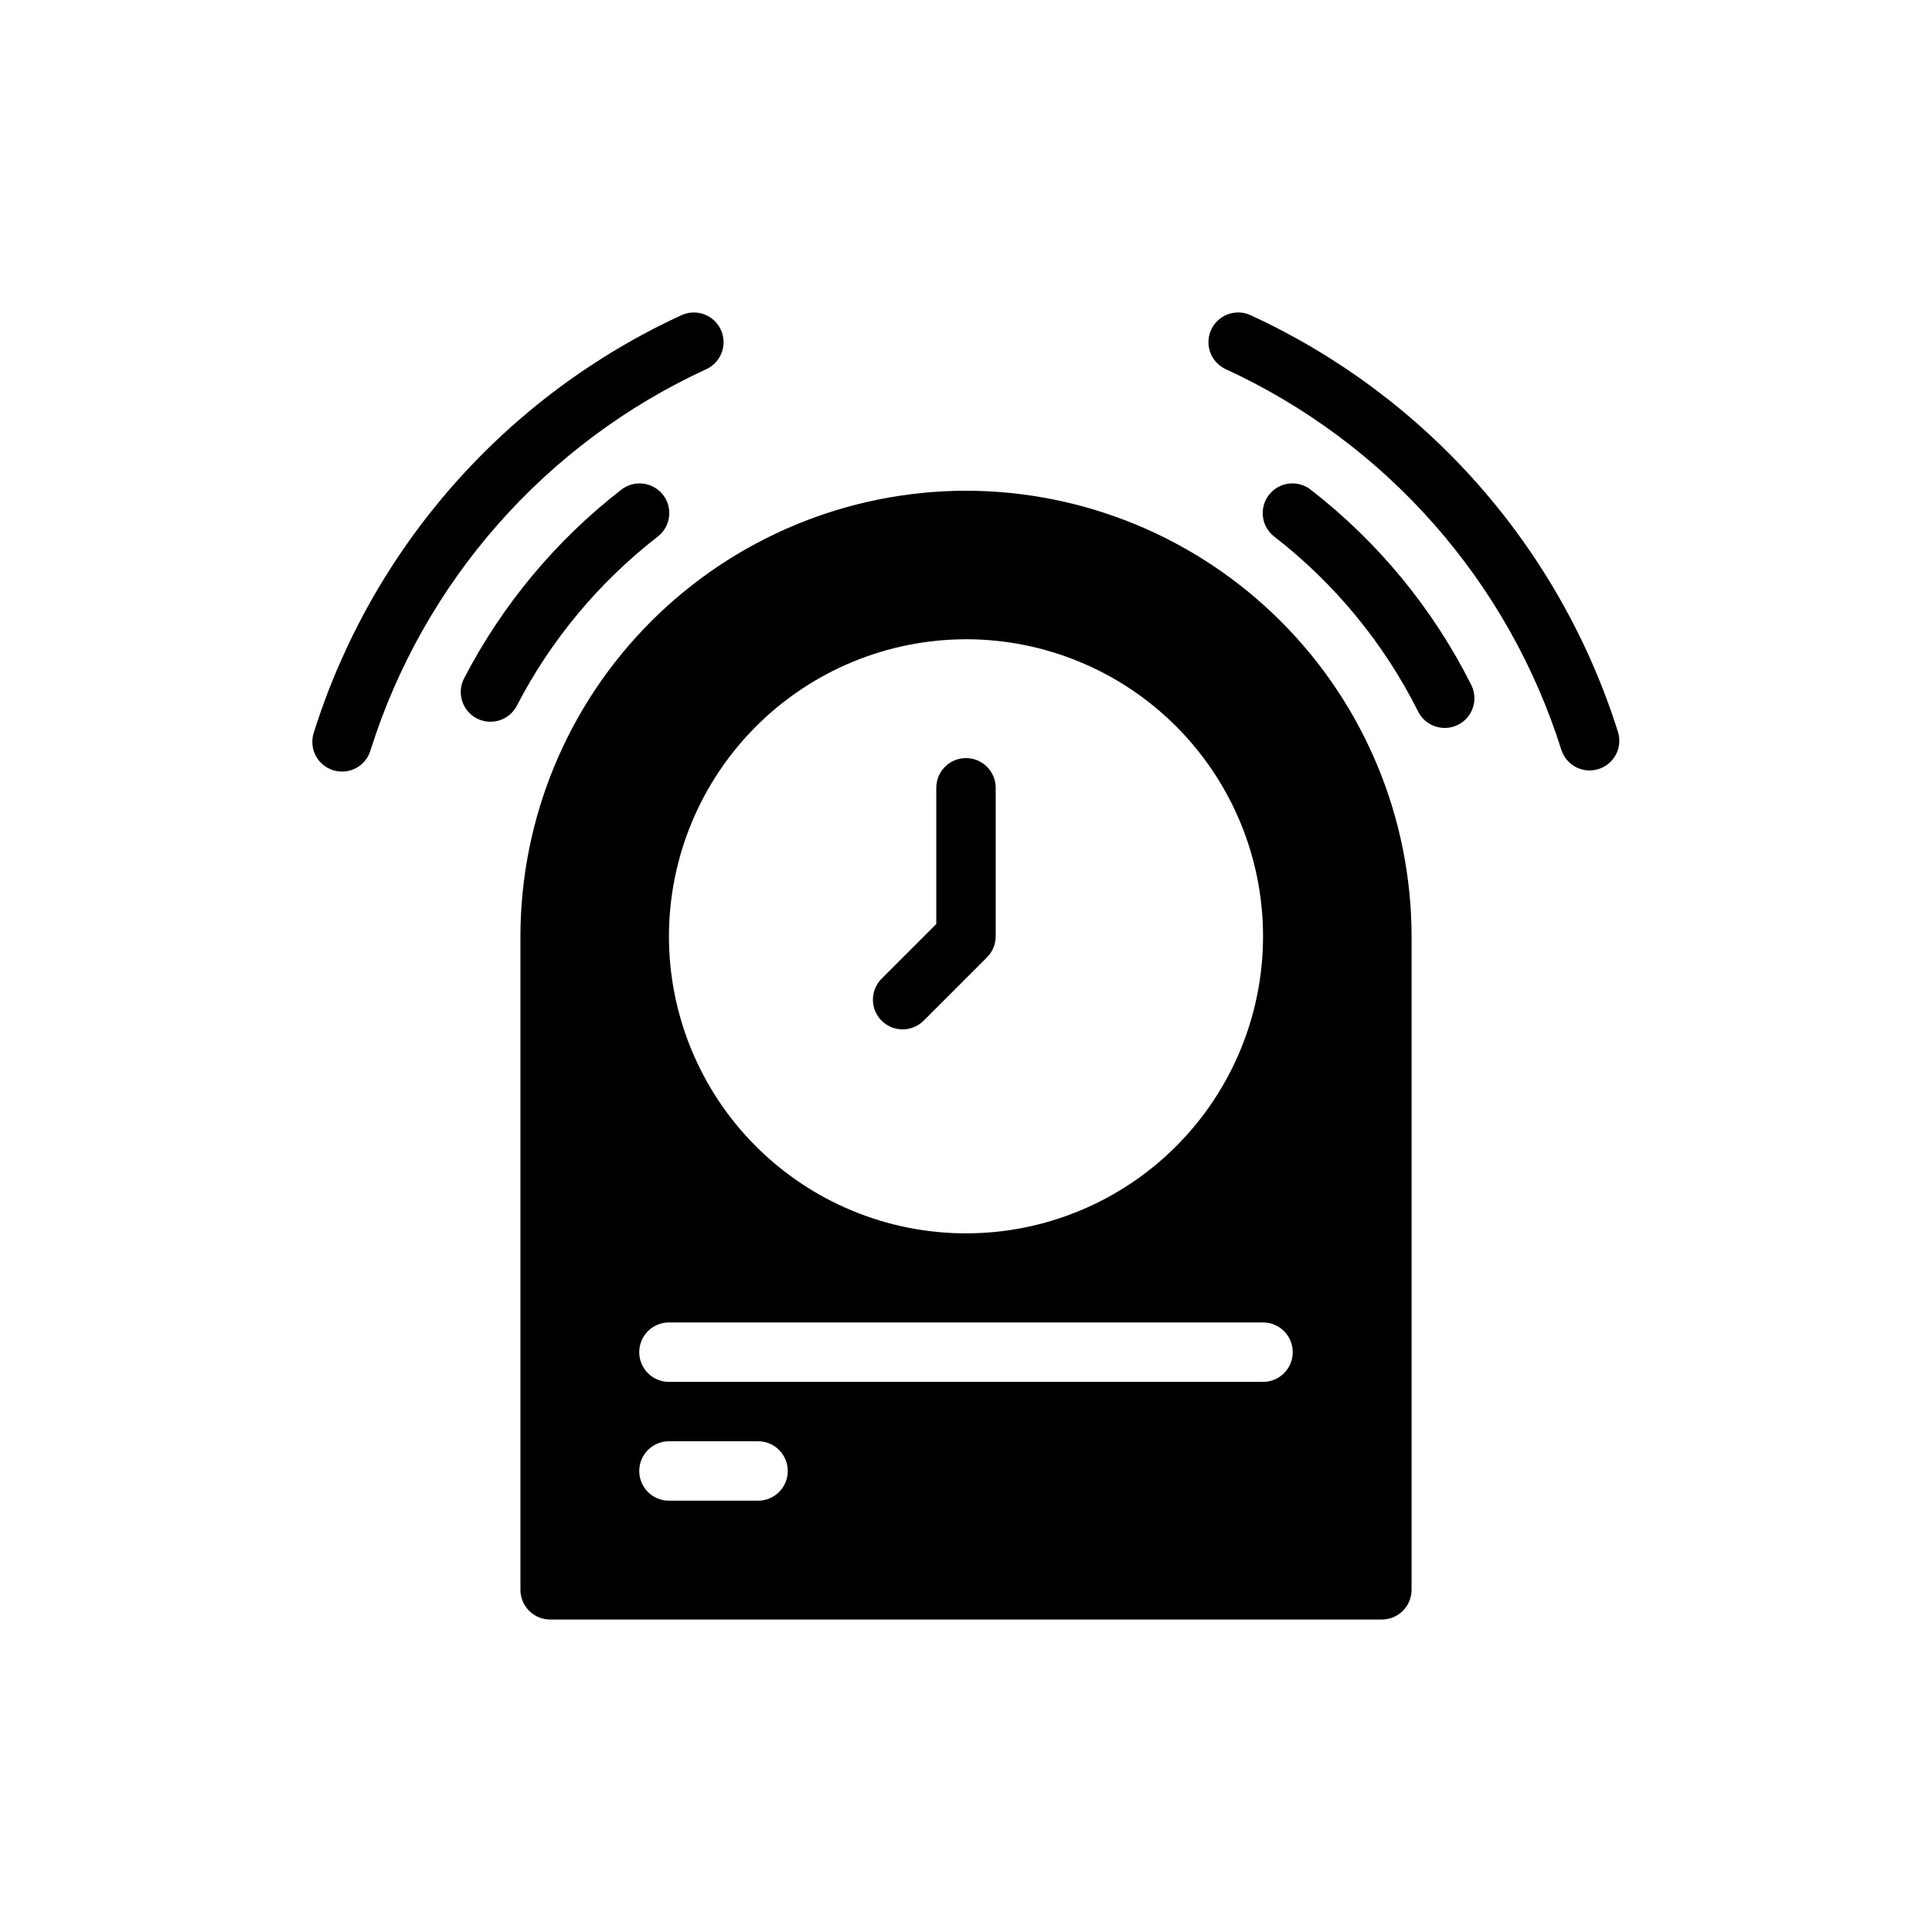
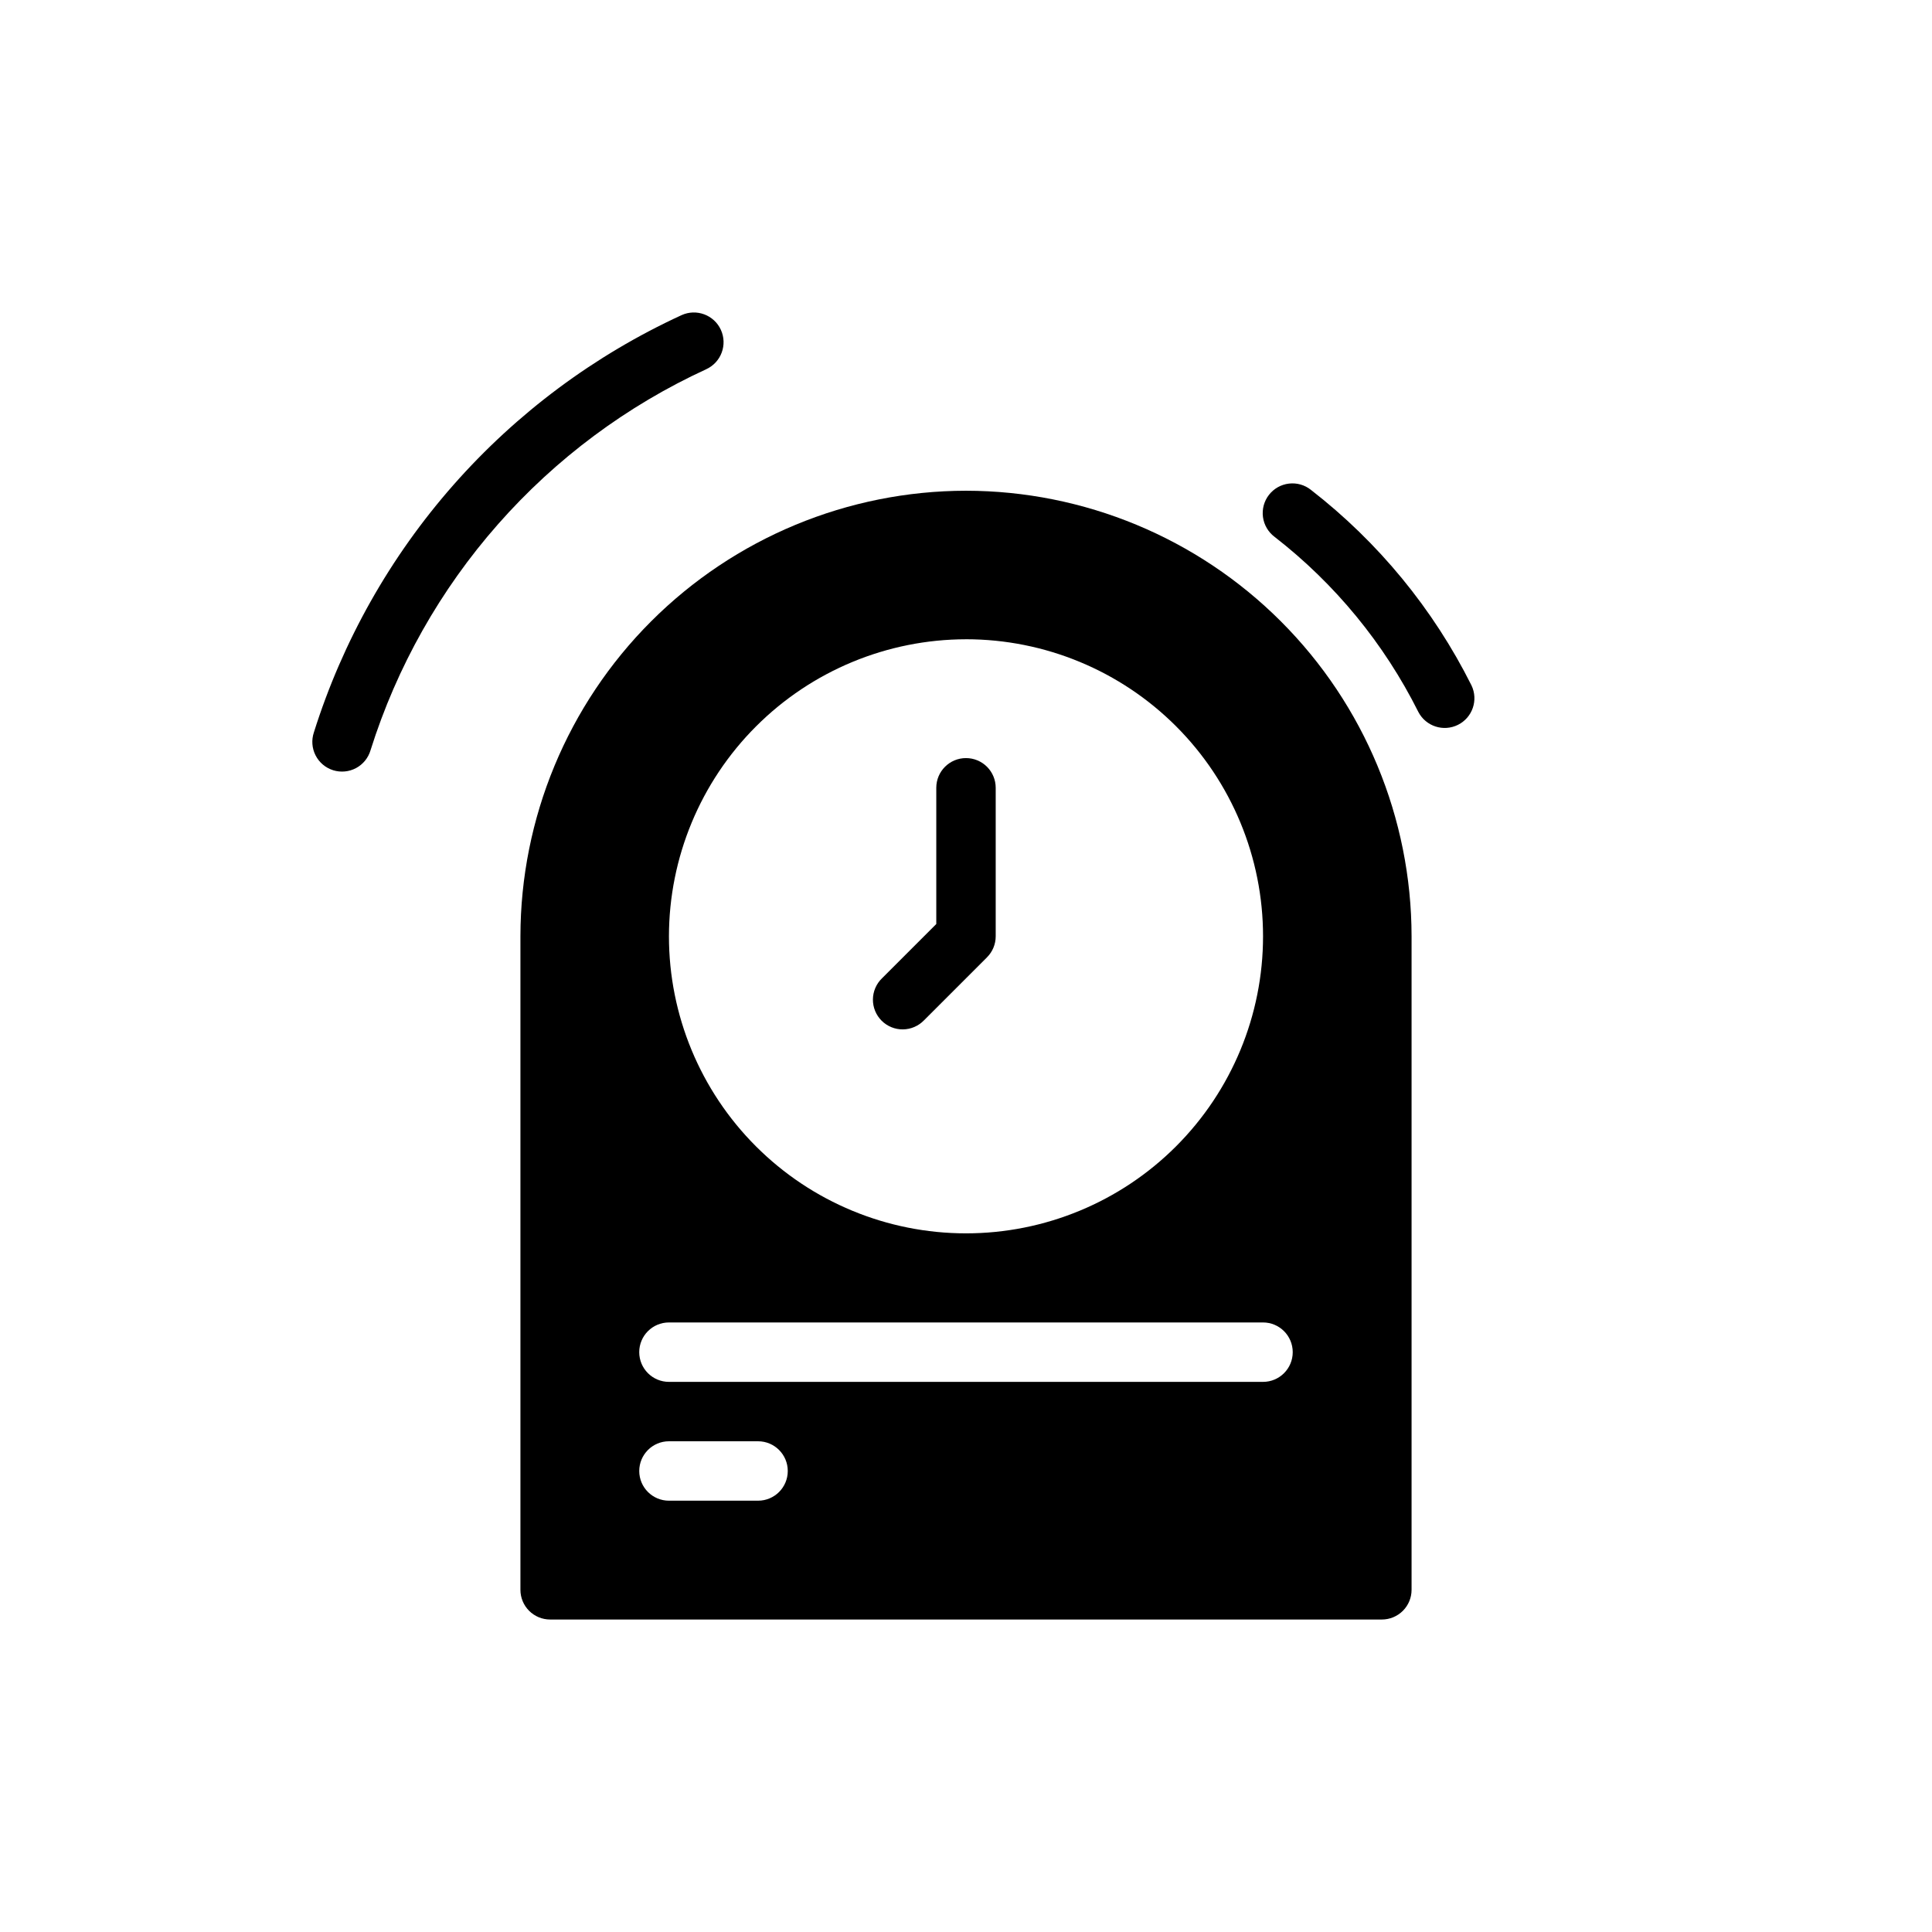
<svg xmlns="http://www.w3.org/2000/svg" fill="#000000" width="800px" height="800px" version="1.1" viewBox="144 144 512 512">
  <g>
    <path d="m331.17 241.84c3.949-1.816 5.68-6.492 3.863-10.445-1.816-3.949-6.492-5.68-10.445-3.863-23.055 10.609-43.637 25.93-60.414 44.973-16.777 19.047-29.379 41.391-36.996 65.602-0.672 2.004-0.508 4.195 0.453 6.078 0.961 1.887 2.641 3.301 4.656 3.934 2.019 0.633 4.207 0.426 6.07-0.57 1.863-1 3.25-2.707 3.84-4.734 6.961-22.109 18.473-42.516 33.797-59.906 15.32-17.391 34.117-31.383 55.176-41.066z" />
-     <path d="m572.82 338.1c-7.617-24.211-20.219-46.555-36.996-65.602-16.777-19.043-37.355-34.363-60.41-44.973-3.953-1.816-8.629-0.086-10.445 3.863-1.816 3.953-0.086 8.629 3.863 10.445 21.059 9.688 39.852 23.676 55.176 41.066 15.324 17.391 26.836 37.797 33.793 59.906 1.359 4.066 5.727 6.293 9.816 5.012 4.094-1.281 6.406-5.602 5.203-9.719z" />
-     <path d="m318.23 286.27c1.684-1.266 2.789-3.156 3.07-5.246 0.281-2.086-0.289-4.199-1.578-5.867-1.293-1.664-3.195-2.742-5.289-2.992-2.09-0.254-4.195 0.344-5.844 1.66-17.281 13.406-31.453 30.406-41.531 49.82-1.012 1.859-1.23 4.047-0.605 6.07 0.621 2.019 2.027 3.707 3.91 4.68 1.879 0.969 4.07 1.145 6.078 0.48 2.012-0.66 3.668-2.106 4.602-4.004 9.027-17.379 21.715-32.594 37.188-44.602z" />
    <path d="m491.41 273.82c-1.648-1.316-3.754-1.914-5.844-1.66-2.094 0.25-3.996 1.328-5.285 2.992-1.293 1.668-1.859 3.781-1.582 5.867 0.281 2.09 1.387 3.981 3.07 5.246 16.012 12.418 29.031 28.273 38.102 46.395 1.977 3.82 6.652 5.344 10.5 3.43 3.852-1.918 5.449-6.57 3.59-10.449-10.125-20.238-24.668-37.949-42.551-51.82z" />
    <path d="m400 274.05c-31.309 0.035-61.32 12.488-83.457 34.625s-34.59 52.148-34.625 83.453v173.19c0 2.086 0.828 4.09 2.305 5.566 1.477 1.477 3.481 2.305 5.566 2.305h220.42c2.086 0 4.09-0.828 5.566-2.305 1.477-1.477 2.305-3.481 2.305-5.566v-173.19c-0.035-31.305-12.488-61.316-34.625-83.453s-52.148-34.59-83.453-34.625zm0 39.359c20.875 0 40.898 8.293 55.664 23.055 14.762 14.766 23.055 34.789 23.055 55.664 0 20.879-8.293 40.902-23.055 55.664-14.766 14.766-34.789 23.059-55.664 23.059-20.879 0-40.902-8.293-55.664-23.059-14.766-14.762-23.059-34.785-23.059-55.664 0.023-20.867 8.328-40.879 23.086-55.633 14.758-14.758 34.766-23.059 55.637-23.082zm-55.105 228.29h-23.617c-4.348 0-7.871-3.523-7.871-7.871 0-4.348 3.523-7.875 7.871-7.875h23.617c4.348 0 7.871 3.527 7.871 7.875 0 4.348-3.523 7.871-7.871 7.871zm133.82-31.488h-157.44c-4.348 0-7.871-3.523-7.871-7.871 0-4.348 3.523-7.875 7.871-7.875h157.44c4.348 0 7.871 3.527 7.871 7.875 0 4.348-3.523 7.871-7.871 7.871z" />
    <path d="m400 344.9c-4.348 0-7.875 3.523-7.875 7.871v36.102l-14.391 14.391c-1.516 1.469-2.383 3.484-2.402 5.594-0.02 2.113 0.812 4.141 2.305 5.637 1.496 1.492 3.523 2.324 5.637 2.305 2.109-0.02 4.125-0.887 5.594-2.402l16.699-16.699h-0.004c1.48-1.473 2.309-3.477 2.309-5.566v-39.359c0-2.086-0.828-4.09-2.305-5.566-1.477-1.477-3.481-2.305-5.566-2.305z" />
  </g>
</svg>